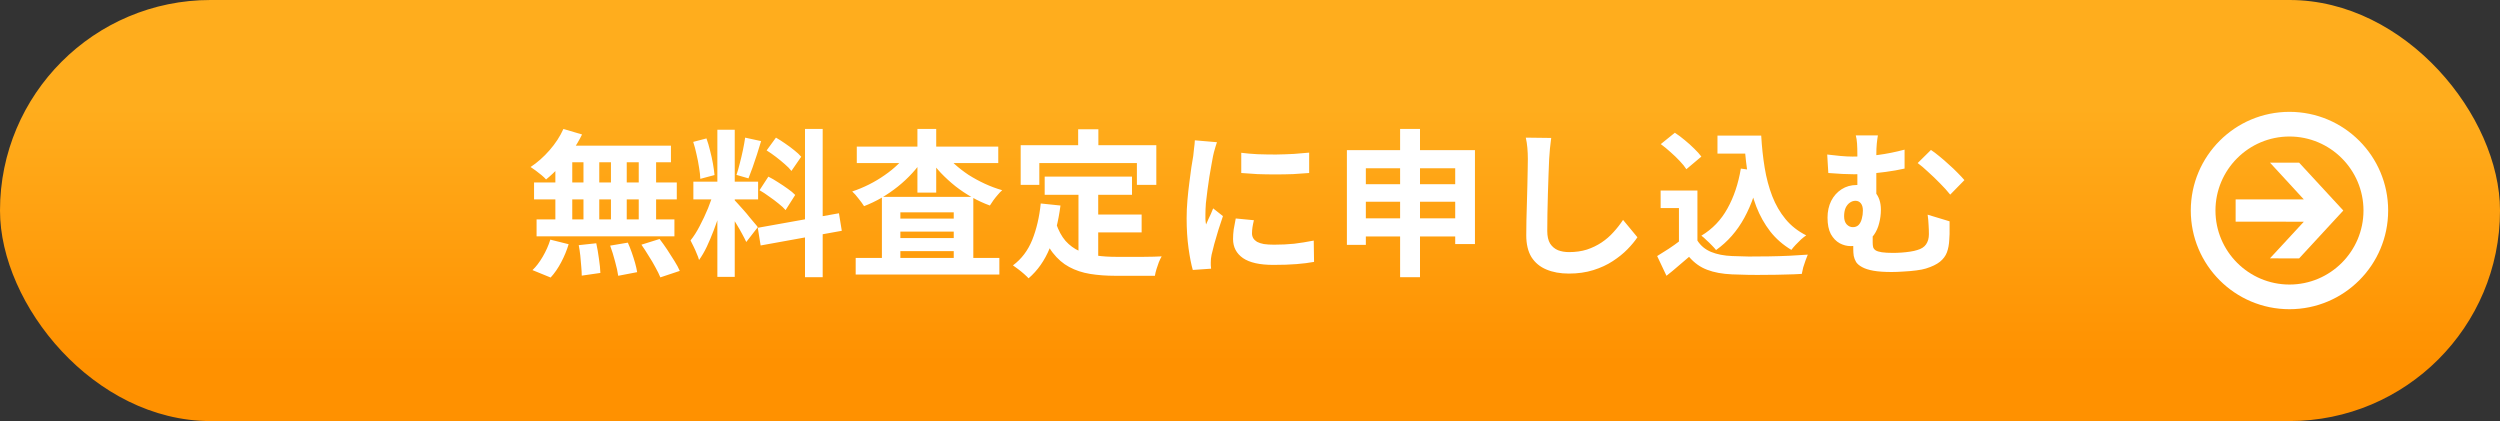
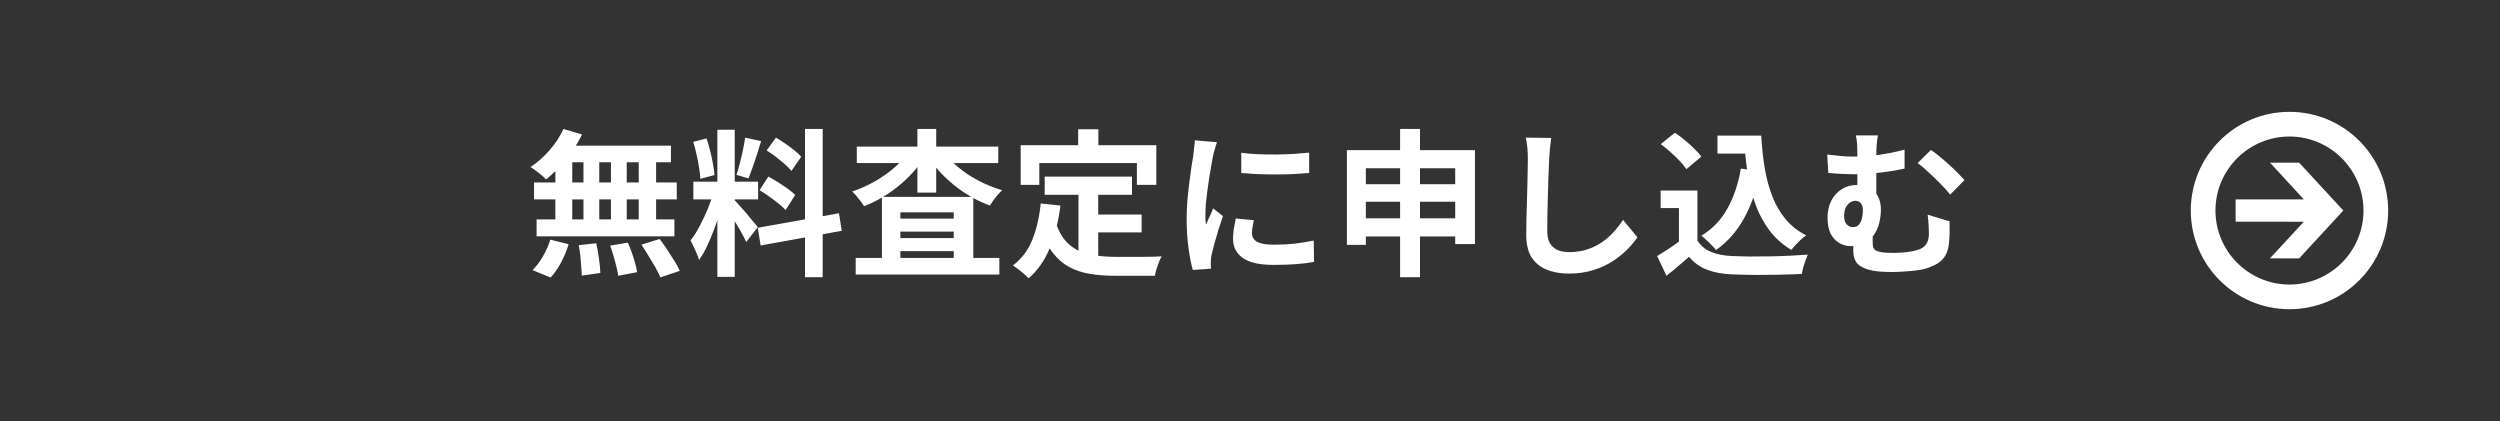
<svg xmlns="http://www.w3.org/2000/svg" width="380" height="64" viewBox="0 0 380 64" fill="none">
  <rect x="0" y="0" width="380" height="64" fill="#333333" stroke="none" />
-   <rect width="380" height="64" rx="32" fill="url(#paint0_linear_1_9)" />
  <path d="M348 17C339.716 17 333 23.716 333 32C333 40.284 339.716 47 348 47C356.284 47 363 40.284 363 32C363 23.716 356.284 17 348 17ZM348 43.25C341.797 43.25 336.75 38.203 336.75 32C336.75 25.797 341.797 20.75 348 20.75C354.203 20.75 359.25 25.797 359.25 32C359.25 38.203 354.203 43.25 348 43.25Z" fill="white" />
  <path d="M349.469 24.727H345.76L345.047 24.721L345.053 24.727H345.041L348.099 28.044L350.176 30.306H339.816V33.694L345.986 33.696L350.179 33.703L347.132 37.002L345.037 39.262H345.046L345.037 39.271L349.469 39.273L356.183 32L349.469 24.727Z" fill="white" />
-   <path d="M85.64 19.6L88.472 20.44C88.04 21.32 87.528 22.184 86.936 23.032C86.344 23.88 85.704 24.664 85.016 25.384C84.344 26.104 83.672 26.736 83 27.28C82.84 27.088 82.616 26.872 82.328 26.632C82.04 26.392 81.744 26.16 81.44 25.936C81.136 25.712 80.872 25.528 80.648 25.384C81.672 24.712 82.632 23.864 83.528 22.84C84.424 21.816 85.128 20.736 85.64 19.6ZM85.448 22.144H101.984V24.664H84.752L85.448 22.144ZM81.176 27.736H102.872V30.304H81.176V27.736ZM81.56 33.352H102.512V35.92H81.56V33.352ZM88.688 23.032H91.088V34.696H88.688V23.032ZM84.416 23.032H86.984V34.72H84.416V23.032ZM92.864 23.032H95.264V34.72H92.864V23.032ZM97.088 23.032H99.728V34.72H97.088V23.032ZM87.968 37.264L90.632 36.976C90.792 37.696 90.928 38.48 91.04 39.328C91.168 40.176 91.24 40.896 91.256 41.488L88.424 41.896C88.424 41.512 88.4 41.056 88.352 40.528C88.32 40 88.272 39.448 88.208 38.872C88.144 38.296 88.064 37.76 87.968 37.264ZM92.744 37.336L95.432 36.88C95.64 37.344 95.84 37.848 96.032 38.392C96.224 38.936 96.392 39.464 96.536 39.976C96.68 40.488 96.784 40.952 96.848 41.368L93.968 41.92C93.888 41.328 93.728 40.6 93.488 39.736C93.264 38.872 93.016 38.072 92.744 37.336ZM97.496 37.192L100.256 36.328C100.64 36.824 101.024 37.36 101.408 37.936C101.792 38.512 102.16 39.088 102.512 39.664C102.864 40.224 103.136 40.728 103.328 41.176L100.376 42.16C100.2 41.728 99.952 41.224 99.632 40.648C99.328 40.072 98.984 39.488 98.6 38.896C98.232 38.288 97.864 37.72 97.496 37.192ZM83.648 36.424L86.432 37.12C86.16 38.032 85.784 38.944 85.304 39.856C84.824 40.768 84.288 41.544 83.696 42.184L80.936 41.056C81.48 40.544 82 39.864 82.496 39.016C82.992 38.168 83.376 37.304 83.648 36.424ZM109.04 19.72H111.68V42.088H109.04V19.72ZM105.392 27.616H115.232V30.304H105.392V27.616ZM108.512 29.032L110.12 29.824C109.912 30.624 109.672 31.472 109.4 32.368C109.128 33.248 108.824 34.128 108.488 35.008C108.152 35.888 107.8 36.72 107.432 37.504C107.064 38.272 106.672 38.944 106.256 39.52C106.176 39.216 106.056 38.888 105.896 38.536C105.752 38.168 105.592 37.808 105.416 37.456C105.256 37.104 105.104 36.8 104.96 36.544C105.44 35.952 105.904 35.224 106.352 34.36C106.816 33.48 107.24 32.576 107.624 31.648C108.008 30.704 108.304 29.832 108.512 29.032ZM111.656 30.424C111.784 30.552 111.968 30.752 112.208 31.024C112.464 31.296 112.744 31.608 113.048 31.96C113.352 32.296 113.64 32.64 113.912 32.992C114.2 33.328 114.456 33.632 114.68 33.904C114.92 34.176 115.088 34.384 115.184 34.528L113.432 36.784C113.272 36.432 113.064 36.024 112.808 35.56C112.552 35.08 112.272 34.592 111.968 34.096C111.664 33.584 111.368 33.104 111.08 32.656C110.792 32.208 110.544 31.84 110.336 31.552L111.656 30.424ZM105.368 21.568L107.384 21.04C107.592 21.616 107.776 22.24 107.936 22.912C108.112 23.584 108.256 24.24 108.368 24.88C108.48 25.52 108.56 26.096 108.608 26.608L106.448 27.184C106.432 26.672 106.368 26.096 106.256 25.456C106.16 24.8 106.032 24.136 105.872 23.464C105.728 22.776 105.56 22.144 105.368 21.568ZM113.264 20.92L115.688 21.448C115.496 22.104 115.288 22.776 115.064 23.464C114.84 24.152 114.616 24.816 114.392 25.456C114.168 26.08 113.96 26.632 113.768 27.112L111.944 26.584C112.12 26.072 112.288 25.488 112.448 24.832C112.624 24.16 112.784 23.48 112.928 22.792C113.072 22.104 113.184 21.48 113.264 20.92ZM122.36 19.6H125.048V42.136H122.36V19.6ZM115.184 34.624L127.52 32.416L127.952 35.08L115.616 37.312L115.184 34.624ZM116.528 22.864L117.944 20.92C118.392 21.176 118.856 21.472 119.336 21.808C119.832 22.144 120.296 22.488 120.728 22.84C121.176 23.192 121.528 23.52 121.784 23.824L120.296 25.984C120.056 25.664 119.72 25.32 119.288 24.952C118.872 24.584 118.424 24.216 117.944 23.848C117.464 23.48 116.992 23.152 116.528 22.864ZM115.448 28.912L116.792 26.848C117.272 27.088 117.768 27.376 118.28 27.712C118.792 28.032 119.28 28.36 119.744 28.696C120.208 29.016 120.584 29.328 120.872 29.632L119.408 31.936C119.152 31.632 118.8 31.304 118.352 30.952C117.904 30.584 117.424 30.224 116.912 29.872C116.416 29.504 115.928 29.184 115.448 28.912ZM130.064 39.208H151.904V41.728H130.064V39.208ZM135.416 33.232H146.456V35.2H135.416V33.232ZM135.416 36.184H146.456V38.176H135.416V36.184ZM134.048 29.92H147.944V40.6H144.968V32.272H136.856V40.696H134.048V29.92ZM130.232 22.288H151.736V24.784H130.232V22.288ZM139.448 19.6H142.304V29.272H139.448V19.6ZM138.104 23.104L140.456 23.992C139.944 24.792 139.352 25.56 138.68 26.296C138.008 27.032 137.272 27.72 136.472 28.36C135.688 28.984 134.864 29.552 134 30.064C133.136 30.56 132.248 30.984 131.336 31.336C131.128 31 130.848 30.616 130.496 30.184C130.16 29.736 129.84 29.376 129.536 29.104C130.4 28.816 131.248 28.464 132.08 28.048C132.912 27.632 133.704 27.16 134.456 26.632C135.224 26.104 135.912 25.544 136.52 24.952C137.144 24.36 137.672 23.744 138.104 23.104ZM143.48 23.128C143.928 23.752 144.472 24.36 145.112 24.952C145.752 25.528 146.456 26.072 147.224 26.584C148.008 27.08 148.832 27.528 149.696 27.928C150.56 28.328 151.44 28.656 152.336 28.912C152.128 29.088 151.904 29.32 151.664 29.608C151.424 29.88 151.2 30.16 150.992 30.448C150.8 30.736 150.624 31 150.464 31.24C149.536 30.904 148.632 30.488 147.752 29.992C146.872 29.496 146.032 28.936 145.232 28.312C144.432 27.672 143.688 26.992 143 26.272C142.328 25.552 141.728 24.8 141.2 24.016L143.48 23.128ZM158.792 26.848H172.064V29.608H158.792V26.848ZM165.44 32.608H173.528V35.32H165.44V32.608ZM163.928 28.456H166.928V40.048L163.928 39.688V28.456ZM158.192 30.928L161.192 31.24C160.872 33.688 160.328 35.848 159.56 37.72C158.792 39.592 157.72 41.12 156.344 42.304C156.184 42.128 155.96 41.912 155.672 41.656C155.384 41.4 155.08 41.152 154.76 40.912C154.456 40.672 154.192 40.48 153.968 40.336C155.264 39.376 156.24 38.088 156.896 36.472C157.552 34.84 157.984 32.992 158.192 30.928ZM160.52 33.952C160.888 35.04 161.368 35.928 161.96 36.616C162.568 37.288 163.264 37.8 164.048 38.152C164.848 38.488 165.72 38.72 166.664 38.848C167.608 38.976 168.608 39.04 169.664 39.04C169.92 39.04 170.264 39.04 170.696 39.04C171.144 39.04 171.632 39.04 172.16 39.04C172.704 39.04 173.256 39.04 173.816 39.04C174.376 39.024 174.896 39.016 175.376 39.016C175.856 39 176.256 38.984 176.576 38.968C176.432 39.208 176.288 39.504 176.144 39.856C176.016 40.192 175.896 40.544 175.784 40.912C175.672 41.28 175.592 41.616 175.544 41.92H174.32H169.52C168.128 41.92 166.848 41.824 165.68 41.632C164.512 41.44 163.456 41.088 162.512 40.576C161.584 40.08 160.752 39.36 160.016 38.416C159.296 37.472 158.68 36.24 158.168 34.72L160.52 33.952ZM163.88 19.648H166.952V24.016H163.88V19.648ZM155.144 22.072H175.76V28.096H172.808V24.784H157.976V28.096H155.144V22.072ZM188.672 23.224C189.408 23.32 190.232 23.392 191.144 23.44C192.072 23.472 193.008 23.488 193.952 23.488C194.912 23.472 195.832 23.44 196.712 23.392C197.592 23.328 198.352 23.264 198.992 23.2V26.296C198.256 26.36 197.448 26.416 196.568 26.464C195.688 26.496 194.784 26.512 193.856 26.512C192.928 26.512 192.016 26.496 191.12 26.464C190.24 26.416 189.424 26.36 188.672 26.296V23.224ZM190.592 33.472C190.496 33.872 190.424 34.232 190.376 34.552C190.328 34.856 190.304 35.168 190.304 35.488C190.304 35.744 190.368 35.984 190.496 36.208C190.624 36.416 190.816 36.6 191.072 36.76C191.344 36.904 191.688 37.016 192.104 37.096C192.536 37.16 193.056 37.192 193.664 37.192C194.736 37.192 195.744 37.144 196.688 37.048C197.632 36.936 198.632 36.776 199.688 36.568L199.736 39.808C198.968 39.952 198.08 40.064 197.072 40.144C196.08 40.224 194.904 40.264 193.544 40.264C191.48 40.264 189.944 39.92 188.936 39.232C187.928 38.528 187.424 37.56 187.424 36.328C187.424 35.864 187.456 35.384 187.52 34.888C187.6 34.376 187.704 33.816 187.832 33.208L190.592 33.472ZM184.976 21.616C184.912 21.776 184.84 22 184.76 22.288C184.68 22.576 184.6 22.856 184.52 23.128C184.456 23.4 184.408 23.608 184.376 23.752C184.328 24.088 184.248 24.528 184.136 25.072C184.04 25.6 183.936 26.2 183.824 26.872C183.728 27.528 183.632 28.2 183.536 28.888C183.44 29.576 183.36 30.24 183.296 30.88C183.248 31.52 183.224 32.08 183.224 32.56C183.224 32.784 183.224 33.04 183.224 33.328C183.24 33.616 183.272 33.88 183.32 34.12C183.432 33.848 183.552 33.576 183.68 33.304C183.808 33.032 183.936 32.76 184.064 32.488C184.192 32.2 184.304 31.928 184.4 31.672L185.888 32.848C185.664 33.504 185.432 34.208 185.192 34.96C184.968 35.712 184.76 36.424 184.568 37.096C184.392 37.752 184.256 38.296 184.16 38.728C184.128 38.904 184.096 39.104 184.064 39.328C184.048 39.552 184.04 39.728 184.04 39.856C184.04 39.984 184.04 40.136 184.04 40.312C184.056 40.504 184.072 40.68 184.088 40.84L181.304 41.032C181.064 40.2 180.848 39.096 180.656 37.72C180.464 36.328 180.368 34.816 180.368 33.184C180.368 32.288 180.408 31.376 180.488 30.448C180.568 29.52 180.664 28.632 180.776 27.784C180.888 26.92 180.992 26.136 181.088 25.432C181.2 24.728 181.296 24.144 181.376 23.68C181.408 23.344 181.448 22.968 181.496 22.552C181.56 22.12 181.6 21.712 181.616 21.328L184.976 21.616ZM204.728 22.816H224.192V37.096H221.192V25.576H207.608V37.216H204.728V22.816ZM206.624 28H222.608V30.664H206.624V28ZM206.6 33.184H222.656V35.944H206.6V33.184ZM212.816 19.6H215.84V42.136H212.816V19.6ZM235.784 20.968C235.72 21.464 235.656 22 235.592 22.576C235.544 23.152 235.504 23.68 235.472 24.16C235.456 24.816 235.424 25.616 235.376 26.56C235.344 27.488 235.312 28.464 235.28 29.488C235.264 30.512 235.24 31.52 235.208 32.512C235.192 33.504 235.184 34.368 235.184 35.104C235.184 35.904 235.328 36.544 235.616 37.024C235.92 37.488 236.32 37.824 236.816 38.032C237.312 38.224 237.872 38.32 238.496 38.32C239.488 38.32 240.392 38.192 241.208 37.936C242.024 37.664 242.768 37.304 243.44 36.856C244.112 36.408 244.712 35.888 245.24 35.296C245.784 34.704 246.272 34.08 246.704 33.424L248.888 36.064C248.504 36.64 248 37.248 247.376 37.888C246.752 38.528 246.008 39.128 245.144 39.688C244.296 40.248 243.312 40.704 242.192 41.056C241.072 41.408 239.832 41.584 238.472 41.584C237.16 41.584 236.016 41.376 235.04 40.96C234.08 40.56 233.328 39.936 232.784 39.088C232.256 38.224 231.992 37.112 231.992 35.752C231.992 35.096 232 34.352 232.016 33.52C232.032 32.672 232.056 31.792 232.088 30.88C232.12 29.968 232.144 29.08 232.16 28.216C232.176 27.336 232.192 26.544 232.208 25.84C232.224 25.136 232.232 24.576 232.232 24.16C232.232 23.584 232.208 23.024 232.16 22.48C232.112 21.92 232.032 21.4 231.92 20.92L235.784 20.968ZM261.056 20.608H266.144V23.344H261.056V20.608ZM264.68 20.608H267.704C267.8 22.32 267.976 23.952 268.232 25.504C268.488 27.056 268.872 28.496 269.384 29.824C269.896 31.136 270.568 32.296 271.4 33.304C272.232 34.312 273.28 35.136 274.544 35.776C274.304 35.936 274.04 36.144 273.752 36.4C273.48 36.656 273.208 36.928 272.936 37.216C272.68 37.488 272.464 37.744 272.288 37.984C271.008 37.216 269.936 36.28 269.072 35.176C268.208 34.056 267.504 32.8 266.96 31.408C266.432 30.016 266.024 28.52 265.736 26.92C265.464 25.32 265.272 23.648 265.16 21.904H264.68V20.608ZM264.608 25.624L267.56 26.032C267.048 28.736 266.24 31.096 265.136 33.112C264.032 35.128 262.6 36.76 260.84 38.008C260.696 37.816 260.488 37.584 260.216 37.312C259.96 37.04 259.68 36.768 259.376 36.496C259.088 36.208 258.832 35.984 258.608 35.824C260.288 34.816 261.608 33.44 262.568 31.696C263.544 29.952 264.224 27.928 264.608 25.624ZM258.008 28.96V37.816H255.2V31.624H252.416V28.96H258.008ZM258.008 36.568C258.504 37.352 259.2 37.928 260.096 38.296C260.992 38.664 262.064 38.872 263.312 38.92C264.016 38.952 264.848 38.976 265.808 38.992C266.784 38.992 267.808 38.984 268.88 38.968C269.952 38.952 271 38.92 272.024 38.872C273.064 38.824 273.984 38.768 274.784 38.704C274.688 38.928 274.576 39.216 274.448 39.568C274.32 39.92 274.2 40.28 274.088 40.648C273.992 41.016 273.92 41.344 273.872 41.632C273.152 41.68 272.328 41.712 271.4 41.728C270.472 41.76 269.52 41.776 268.544 41.776C267.568 41.792 266.624 41.792 265.712 41.776C264.8 41.76 263.984 41.736 263.264 41.704C261.792 41.64 260.536 41.408 259.496 41.008C258.456 40.624 257.536 39.968 256.736 39.04C256.208 39.488 255.664 39.952 255.104 40.432C254.56 40.912 253.96 41.408 253.304 41.92L251.888 38.92C252.448 38.584 253.032 38.216 253.64 37.816C254.248 37.416 254.832 37 255.392 36.568H258.008ZM252.44 21.904L254.576 20.176C255.072 20.496 255.576 20.872 256.088 21.304C256.6 21.72 257.08 22.152 257.528 22.6C257.976 23.032 258.336 23.432 258.608 23.8L256.328 25.72C256.088 25.336 255.752 24.92 255.32 24.472C254.904 24.024 254.44 23.576 253.928 23.128C253.416 22.664 252.92 22.256 252.44 21.904ZM285.44 20.584C285.376 20.936 285.32 21.352 285.272 21.832C285.224 22.296 285.2 22.888 285.2 23.608C285.2 23.896 285.2 24.36 285.2 25C285.2 25.624 285.2 26.312 285.2 27.064C285.2 27.8 285.2 28.52 285.2 29.224C285.2 29.912 285.2 30.456 285.2 30.856L282.32 29.728C282.32 29.312 282.32 28.824 282.32 28.264C282.32 27.704 282.32 27.128 282.32 26.536C282.32 25.928 282.32 25.368 282.32 24.856C282.32 24.328 282.32 23.912 282.32 23.608C282.32 22.856 282.304 22.256 282.272 21.808C282.24 21.344 282.176 20.936 282.08 20.584H285.44ZM293.504 22.792C293.872 23.032 294.288 23.344 294.752 23.728C295.232 24.112 295.712 24.528 296.192 24.976C296.688 25.408 297.144 25.84 297.56 26.272C297.976 26.688 298.32 27.056 298.592 27.376L296.432 29.584C296 29.04 295.48 28.464 294.872 27.856C294.28 27.248 293.68 26.672 293.072 26.128C292.48 25.568 291.952 25.12 291.488 24.784L293.504 22.792ZM277.736 23.488C278.392 23.568 279.056 23.64 279.728 23.704C280.416 23.768 281.04 23.8 281.6 23.8C282.8 23.8 284.072 23.72 285.416 23.56C286.76 23.384 288.12 23.112 289.496 22.744V25.624C288.568 25.832 287.616 26 286.64 26.128C285.68 26.256 284.776 26.352 283.928 26.416C283.096 26.464 282.392 26.488 281.816 26.488C281.304 26.488 280.72 26.472 280.064 26.44C279.408 26.408 278.688 26.36 277.904 26.296L277.736 23.488ZM284.672 34.624C284.672 34.784 284.664 35 284.648 35.272C284.648 35.528 284.648 35.8 284.648 36.088C284.648 36.376 284.648 36.64 284.648 36.88C284.648 37.136 284.672 37.368 284.72 37.576C284.784 37.768 284.912 37.928 285.104 38.056C285.312 38.184 285.624 38.28 286.04 38.344C286.472 38.408 287.04 38.44 287.744 38.44C288.16 38.44 288.592 38.424 289.04 38.392C289.488 38.36 289.92 38.312 290.336 38.248C290.768 38.184 291.128 38.104 291.416 38.008C292.04 37.832 292.488 37.544 292.76 37.144C293.048 36.728 293.192 36.216 293.192 35.608C293.192 35.128 293.176 34.656 293.144 34.192C293.128 33.712 293.08 33.192 293 32.632L296.336 33.64C296.336 34.056 296.336 34.416 296.336 34.72C296.336 35.008 296.336 35.288 296.336 35.56C296.336 35.816 296.32 36.112 296.288 36.448C296.256 37.168 296.136 37.808 295.928 38.368C295.72 38.912 295.368 39.384 294.872 39.784C294.376 40.184 293.664 40.528 292.736 40.816C292.384 40.928 291.896 41.024 291.272 41.104C290.664 41.184 290.024 41.24 289.352 41.272C288.696 41.32 288.088 41.344 287.528 41.344C286.408 41.344 285.488 41.28 284.768 41.152C284.048 41.024 283.472 40.84 283.04 40.6C282.624 40.376 282.32 40.12 282.128 39.832C281.952 39.528 281.832 39.216 281.768 38.896C281.72 38.56 281.696 38.224 281.696 37.888C281.696 37.472 281.696 37.056 281.696 36.64C281.712 36.208 281.728 35.824 281.744 35.488L284.672 34.624ZM285.896 31.864C285.896 32.568 285.808 33.256 285.632 33.928C285.472 34.584 285.208 35.176 284.84 35.704C284.472 36.216 284 36.632 283.424 36.952C282.848 37.256 282.144 37.408 281.312 37.408C280.736 37.408 280.176 37.264 279.632 36.976C279.088 36.672 278.64 36.208 278.288 35.584C277.952 34.944 277.784 34.112 277.784 33.088C277.784 32.144 277.968 31.296 278.336 30.544C278.72 29.792 279.248 29.2 279.92 28.768C280.592 28.336 281.36 28.12 282.224 28.12C283.456 28.12 284.376 28.472 284.984 29.176C285.592 29.864 285.896 30.76 285.896 31.864ZM281.624 34.528C281.992 34.528 282.288 34.416 282.512 34.192C282.736 33.952 282.896 33.64 282.992 33.256C283.104 32.856 283.16 32.44 283.16 32.008C283.16 31.528 283.056 31.16 282.848 30.904C282.64 30.648 282.368 30.52 282.032 30.52C281.728 30.52 281.44 30.616 281.168 30.808C280.896 31 280.68 31.272 280.52 31.624C280.376 31.976 280.304 32.392 280.304 32.872C280.304 33.4 280.432 33.808 280.688 34.096C280.96 34.384 281.272 34.528 281.624 34.528Z" fill="white" />
+   <path d="M85.64 19.6L88.472 20.44C88.04 21.32 87.528 22.184 86.936 23.032C86.344 23.88 85.704 24.664 85.016 25.384C84.344 26.104 83.672 26.736 83 27.28C82.84 27.088 82.616 26.872 82.328 26.632C82.04 26.392 81.744 26.16 81.44 25.936C81.136 25.712 80.872 25.528 80.648 25.384C81.672 24.712 82.632 23.864 83.528 22.84C84.424 21.816 85.128 20.736 85.64 19.6ZM85.448 22.144H101.984V24.664H84.752L85.448 22.144ZM81.176 27.736H102.872V30.304H81.176V27.736ZM81.56 33.352H102.512V35.92H81.56V33.352ZM88.688 23.032H91.088V34.696H88.688V23.032ZM84.416 23.032H86.984V34.72H84.416V23.032ZM92.864 23.032H95.264V34.72H92.864V23.032ZM97.088 23.032H99.728V34.72H97.088V23.032ZM87.968 37.264L90.632 36.976C90.792 37.696 90.928 38.48 91.04 39.328C91.168 40.176 91.24 40.896 91.256 41.488L88.424 41.896C88.424 41.512 88.4 41.056 88.352 40.528C88.32 40 88.272 39.448 88.208 38.872C88.144 38.296 88.064 37.76 87.968 37.264ZM92.744 37.336L95.432 36.88C95.64 37.344 95.84 37.848 96.032 38.392C96.224 38.936 96.392 39.464 96.536 39.976C96.68 40.488 96.784 40.952 96.848 41.368L93.968 41.92C93.888 41.328 93.728 40.6 93.488 39.736C93.264 38.872 93.016 38.072 92.744 37.336ZM97.496 37.192L100.256 36.328C100.64 36.824 101.024 37.36 101.408 37.936C101.792 38.512 102.16 39.088 102.512 39.664C102.864 40.224 103.136 40.728 103.328 41.176L100.376 42.16C100.2 41.728 99.952 41.224 99.632 40.648C98.232 38.288 97.864 37.72 97.496 37.192ZM83.648 36.424L86.432 37.12C86.16 38.032 85.784 38.944 85.304 39.856C84.824 40.768 84.288 41.544 83.696 42.184L80.936 41.056C81.48 40.544 82 39.864 82.496 39.016C82.992 38.168 83.376 37.304 83.648 36.424ZM109.04 19.72H111.68V42.088H109.04V19.72ZM105.392 27.616H115.232V30.304H105.392V27.616ZM108.512 29.032L110.12 29.824C109.912 30.624 109.672 31.472 109.4 32.368C109.128 33.248 108.824 34.128 108.488 35.008C108.152 35.888 107.8 36.72 107.432 37.504C107.064 38.272 106.672 38.944 106.256 39.52C106.176 39.216 106.056 38.888 105.896 38.536C105.752 38.168 105.592 37.808 105.416 37.456C105.256 37.104 105.104 36.8 104.96 36.544C105.44 35.952 105.904 35.224 106.352 34.36C106.816 33.48 107.24 32.576 107.624 31.648C108.008 30.704 108.304 29.832 108.512 29.032ZM111.656 30.424C111.784 30.552 111.968 30.752 112.208 31.024C112.464 31.296 112.744 31.608 113.048 31.96C113.352 32.296 113.64 32.64 113.912 32.992C114.2 33.328 114.456 33.632 114.68 33.904C114.92 34.176 115.088 34.384 115.184 34.528L113.432 36.784C113.272 36.432 113.064 36.024 112.808 35.56C112.552 35.08 112.272 34.592 111.968 34.096C111.664 33.584 111.368 33.104 111.08 32.656C110.792 32.208 110.544 31.84 110.336 31.552L111.656 30.424ZM105.368 21.568L107.384 21.04C107.592 21.616 107.776 22.24 107.936 22.912C108.112 23.584 108.256 24.24 108.368 24.88C108.48 25.52 108.56 26.096 108.608 26.608L106.448 27.184C106.432 26.672 106.368 26.096 106.256 25.456C106.16 24.8 106.032 24.136 105.872 23.464C105.728 22.776 105.56 22.144 105.368 21.568ZM113.264 20.92L115.688 21.448C115.496 22.104 115.288 22.776 115.064 23.464C114.84 24.152 114.616 24.816 114.392 25.456C114.168 26.08 113.96 26.632 113.768 27.112L111.944 26.584C112.12 26.072 112.288 25.488 112.448 24.832C112.624 24.16 112.784 23.48 112.928 22.792C113.072 22.104 113.184 21.48 113.264 20.92ZM122.36 19.6H125.048V42.136H122.36V19.6ZM115.184 34.624L127.52 32.416L127.952 35.08L115.616 37.312L115.184 34.624ZM116.528 22.864L117.944 20.92C118.392 21.176 118.856 21.472 119.336 21.808C119.832 22.144 120.296 22.488 120.728 22.84C121.176 23.192 121.528 23.52 121.784 23.824L120.296 25.984C120.056 25.664 119.72 25.32 119.288 24.952C118.872 24.584 118.424 24.216 117.944 23.848C117.464 23.48 116.992 23.152 116.528 22.864ZM115.448 28.912L116.792 26.848C117.272 27.088 117.768 27.376 118.28 27.712C118.792 28.032 119.28 28.36 119.744 28.696C120.208 29.016 120.584 29.328 120.872 29.632L119.408 31.936C119.152 31.632 118.8 31.304 118.352 30.952C117.904 30.584 117.424 30.224 116.912 29.872C116.416 29.504 115.928 29.184 115.448 28.912ZM130.064 39.208H151.904V41.728H130.064V39.208ZM135.416 33.232H146.456V35.2H135.416V33.232ZM135.416 36.184H146.456V38.176H135.416V36.184ZM134.048 29.92H147.944V40.6H144.968V32.272H136.856V40.696H134.048V29.92ZM130.232 22.288H151.736V24.784H130.232V22.288ZM139.448 19.6H142.304V29.272H139.448V19.6ZM138.104 23.104L140.456 23.992C139.944 24.792 139.352 25.56 138.68 26.296C138.008 27.032 137.272 27.72 136.472 28.36C135.688 28.984 134.864 29.552 134 30.064C133.136 30.56 132.248 30.984 131.336 31.336C131.128 31 130.848 30.616 130.496 30.184C130.16 29.736 129.84 29.376 129.536 29.104C130.4 28.816 131.248 28.464 132.08 28.048C132.912 27.632 133.704 27.16 134.456 26.632C135.224 26.104 135.912 25.544 136.52 24.952C137.144 24.36 137.672 23.744 138.104 23.104ZM143.48 23.128C143.928 23.752 144.472 24.36 145.112 24.952C145.752 25.528 146.456 26.072 147.224 26.584C148.008 27.08 148.832 27.528 149.696 27.928C150.56 28.328 151.44 28.656 152.336 28.912C152.128 29.088 151.904 29.32 151.664 29.608C151.424 29.88 151.2 30.16 150.992 30.448C150.8 30.736 150.624 31 150.464 31.24C149.536 30.904 148.632 30.488 147.752 29.992C146.872 29.496 146.032 28.936 145.232 28.312C144.432 27.672 143.688 26.992 143 26.272C142.328 25.552 141.728 24.8 141.2 24.016L143.48 23.128ZM158.792 26.848H172.064V29.608H158.792V26.848ZM165.44 32.608H173.528V35.32H165.44V32.608ZM163.928 28.456H166.928V40.048L163.928 39.688V28.456ZM158.192 30.928L161.192 31.24C160.872 33.688 160.328 35.848 159.56 37.72C158.792 39.592 157.72 41.12 156.344 42.304C156.184 42.128 155.96 41.912 155.672 41.656C155.384 41.4 155.08 41.152 154.76 40.912C154.456 40.672 154.192 40.48 153.968 40.336C155.264 39.376 156.24 38.088 156.896 36.472C157.552 34.84 157.984 32.992 158.192 30.928ZM160.52 33.952C160.888 35.04 161.368 35.928 161.96 36.616C162.568 37.288 163.264 37.8 164.048 38.152C164.848 38.488 165.72 38.72 166.664 38.848C167.608 38.976 168.608 39.04 169.664 39.04C169.92 39.04 170.264 39.04 170.696 39.04C171.144 39.04 171.632 39.04 172.16 39.04C172.704 39.04 173.256 39.04 173.816 39.04C174.376 39.024 174.896 39.016 175.376 39.016C175.856 39 176.256 38.984 176.576 38.968C176.432 39.208 176.288 39.504 176.144 39.856C176.016 40.192 175.896 40.544 175.784 40.912C175.672 41.28 175.592 41.616 175.544 41.92H174.32H169.52C168.128 41.92 166.848 41.824 165.68 41.632C164.512 41.44 163.456 41.088 162.512 40.576C161.584 40.08 160.752 39.36 160.016 38.416C159.296 37.472 158.68 36.24 158.168 34.72L160.52 33.952ZM163.88 19.648H166.952V24.016H163.88V19.648ZM155.144 22.072H175.76V28.096H172.808V24.784H157.976V28.096H155.144V22.072ZM188.672 23.224C189.408 23.32 190.232 23.392 191.144 23.44C192.072 23.472 193.008 23.488 193.952 23.488C194.912 23.472 195.832 23.44 196.712 23.392C197.592 23.328 198.352 23.264 198.992 23.2V26.296C198.256 26.36 197.448 26.416 196.568 26.464C195.688 26.496 194.784 26.512 193.856 26.512C192.928 26.512 192.016 26.496 191.12 26.464C190.24 26.416 189.424 26.36 188.672 26.296V23.224ZM190.592 33.472C190.496 33.872 190.424 34.232 190.376 34.552C190.328 34.856 190.304 35.168 190.304 35.488C190.304 35.744 190.368 35.984 190.496 36.208C190.624 36.416 190.816 36.6 191.072 36.76C191.344 36.904 191.688 37.016 192.104 37.096C192.536 37.16 193.056 37.192 193.664 37.192C194.736 37.192 195.744 37.144 196.688 37.048C197.632 36.936 198.632 36.776 199.688 36.568L199.736 39.808C198.968 39.952 198.08 40.064 197.072 40.144C196.08 40.224 194.904 40.264 193.544 40.264C191.48 40.264 189.944 39.92 188.936 39.232C187.928 38.528 187.424 37.56 187.424 36.328C187.424 35.864 187.456 35.384 187.52 34.888C187.6 34.376 187.704 33.816 187.832 33.208L190.592 33.472ZM184.976 21.616C184.912 21.776 184.84 22 184.76 22.288C184.68 22.576 184.6 22.856 184.52 23.128C184.456 23.4 184.408 23.608 184.376 23.752C184.328 24.088 184.248 24.528 184.136 25.072C184.04 25.6 183.936 26.2 183.824 26.872C183.728 27.528 183.632 28.2 183.536 28.888C183.44 29.576 183.36 30.24 183.296 30.88C183.248 31.52 183.224 32.08 183.224 32.56C183.224 32.784 183.224 33.04 183.224 33.328C183.24 33.616 183.272 33.88 183.32 34.12C183.432 33.848 183.552 33.576 183.68 33.304C183.808 33.032 183.936 32.76 184.064 32.488C184.192 32.2 184.304 31.928 184.4 31.672L185.888 32.848C185.664 33.504 185.432 34.208 185.192 34.96C184.968 35.712 184.76 36.424 184.568 37.096C184.392 37.752 184.256 38.296 184.16 38.728C184.128 38.904 184.096 39.104 184.064 39.328C184.048 39.552 184.04 39.728 184.04 39.856C184.04 39.984 184.04 40.136 184.04 40.312C184.056 40.504 184.072 40.68 184.088 40.84L181.304 41.032C181.064 40.2 180.848 39.096 180.656 37.72C180.464 36.328 180.368 34.816 180.368 33.184C180.368 32.288 180.408 31.376 180.488 30.448C180.568 29.52 180.664 28.632 180.776 27.784C180.888 26.92 180.992 26.136 181.088 25.432C181.2 24.728 181.296 24.144 181.376 23.68C181.408 23.344 181.448 22.968 181.496 22.552C181.56 22.12 181.6 21.712 181.616 21.328L184.976 21.616ZM204.728 22.816H224.192V37.096H221.192V25.576H207.608V37.216H204.728V22.816ZM206.624 28H222.608V30.664H206.624V28ZM206.6 33.184H222.656V35.944H206.6V33.184ZM212.816 19.6H215.84V42.136H212.816V19.6ZM235.784 20.968C235.72 21.464 235.656 22 235.592 22.576C235.544 23.152 235.504 23.68 235.472 24.16C235.456 24.816 235.424 25.616 235.376 26.56C235.344 27.488 235.312 28.464 235.28 29.488C235.264 30.512 235.24 31.52 235.208 32.512C235.192 33.504 235.184 34.368 235.184 35.104C235.184 35.904 235.328 36.544 235.616 37.024C235.92 37.488 236.32 37.824 236.816 38.032C237.312 38.224 237.872 38.32 238.496 38.32C239.488 38.32 240.392 38.192 241.208 37.936C242.024 37.664 242.768 37.304 243.44 36.856C244.112 36.408 244.712 35.888 245.24 35.296C245.784 34.704 246.272 34.08 246.704 33.424L248.888 36.064C248.504 36.64 248 37.248 247.376 37.888C246.752 38.528 246.008 39.128 245.144 39.688C244.296 40.248 243.312 40.704 242.192 41.056C241.072 41.408 239.832 41.584 238.472 41.584C237.16 41.584 236.016 41.376 235.04 40.96C234.08 40.56 233.328 39.936 232.784 39.088C232.256 38.224 231.992 37.112 231.992 35.752C231.992 35.096 232 34.352 232.016 33.52C232.032 32.672 232.056 31.792 232.088 30.88C232.12 29.968 232.144 29.08 232.16 28.216C232.176 27.336 232.192 26.544 232.208 25.84C232.224 25.136 232.232 24.576 232.232 24.16C232.232 23.584 232.208 23.024 232.16 22.48C232.112 21.92 232.032 21.4 231.92 20.92L235.784 20.968ZM261.056 20.608H266.144V23.344H261.056V20.608ZM264.68 20.608H267.704C267.8 22.32 267.976 23.952 268.232 25.504C268.488 27.056 268.872 28.496 269.384 29.824C269.896 31.136 270.568 32.296 271.4 33.304C272.232 34.312 273.28 35.136 274.544 35.776C274.304 35.936 274.04 36.144 273.752 36.4C273.48 36.656 273.208 36.928 272.936 37.216C272.68 37.488 272.464 37.744 272.288 37.984C271.008 37.216 269.936 36.28 269.072 35.176C268.208 34.056 267.504 32.8 266.96 31.408C266.432 30.016 266.024 28.52 265.736 26.92C265.464 25.32 265.272 23.648 265.16 21.904H264.68V20.608ZM264.608 25.624L267.56 26.032C267.048 28.736 266.24 31.096 265.136 33.112C264.032 35.128 262.6 36.76 260.84 38.008C260.696 37.816 260.488 37.584 260.216 37.312C259.96 37.04 259.68 36.768 259.376 36.496C259.088 36.208 258.832 35.984 258.608 35.824C260.288 34.816 261.608 33.44 262.568 31.696C263.544 29.952 264.224 27.928 264.608 25.624ZM258.008 28.96V37.816H255.2V31.624H252.416V28.96H258.008ZM258.008 36.568C258.504 37.352 259.2 37.928 260.096 38.296C260.992 38.664 262.064 38.872 263.312 38.92C264.016 38.952 264.848 38.976 265.808 38.992C266.784 38.992 267.808 38.984 268.88 38.968C269.952 38.952 271 38.92 272.024 38.872C273.064 38.824 273.984 38.768 274.784 38.704C274.688 38.928 274.576 39.216 274.448 39.568C274.32 39.92 274.2 40.28 274.088 40.648C273.992 41.016 273.92 41.344 273.872 41.632C273.152 41.68 272.328 41.712 271.4 41.728C270.472 41.76 269.52 41.776 268.544 41.776C267.568 41.792 266.624 41.792 265.712 41.776C264.8 41.76 263.984 41.736 263.264 41.704C261.792 41.64 260.536 41.408 259.496 41.008C258.456 40.624 257.536 39.968 256.736 39.04C256.208 39.488 255.664 39.952 255.104 40.432C254.56 40.912 253.96 41.408 253.304 41.92L251.888 38.92C252.448 38.584 253.032 38.216 253.64 37.816C254.248 37.416 254.832 37 255.392 36.568H258.008ZM252.44 21.904L254.576 20.176C255.072 20.496 255.576 20.872 256.088 21.304C256.6 21.72 257.08 22.152 257.528 22.6C257.976 23.032 258.336 23.432 258.608 23.8L256.328 25.72C256.088 25.336 255.752 24.92 255.32 24.472C254.904 24.024 254.44 23.576 253.928 23.128C253.416 22.664 252.92 22.256 252.44 21.904ZM285.44 20.584C285.376 20.936 285.32 21.352 285.272 21.832C285.224 22.296 285.2 22.888 285.2 23.608C285.2 23.896 285.2 24.36 285.2 25C285.2 25.624 285.2 26.312 285.2 27.064C285.2 27.8 285.2 28.52 285.2 29.224C285.2 29.912 285.2 30.456 285.2 30.856L282.32 29.728C282.32 29.312 282.32 28.824 282.32 28.264C282.32 27.704 282.32 27.128 282.32 26.536C282.32 25.928 282.32 25.368 282.32 24.856C282.32 24.328 282.32 23.912 282.32 23.608C282.32 22.856 282.304 22.256 282.272 21.808C282.24 21.344 282.176 20.936 282.08 20.584H285.44ZM293.504 22.792C293.872 23.032 294.288 23.344 294.752 23.728C295.232 24.112 295.712 24.528 296.192 24.976C296.688 25.408 297.144 25.84 297.56 26.272C297.976 26.688 298.32 27.056 298.592 27.376L296.432 29.584C296 29.04 295.48 28.464 294.872 27.856C294.28 27.248 293.68 26.672 293.072 26.128C292.48 25.568 291.952 25.12 291.488 24.784L293.504 22.792ZM277.736 23.488C278.392 23.568 279.056 23.64 279.728 23.704C280.416 23.768 281.04 23.8 281.6 23.8C282.8 23.8 284.072 23.72 285.416 23.56C286.76 23.384 288.12 23.112 289.496 22.744V25.624C288.568 25.832 287.616 26 286.64 26.128C285.68 26.256 284.776 26.352 283.928 26.416C283.096 26.464 282.392 26.488 281.816 26.488C281.304 26.488 280.72 26.472 280.064 26.44C279.408 26.408 278.688 26.36 277.904 26.296L277.736 23.488ZM284.672 34.624C284.672 34.784 284.664 35 284.648 35.272C284.648 35.528 284.648 35.8 284.648 36.088C284.648 36.376 284.648 36.64 284.648 36.88C284.648 37.136 284.672 37.368 284.72 37.576C284.784 37.768 284.912 37.928 285.104 38.056C285.312 38.184 285.624 38.28 286.04 38.344C286.472 38.408 287.04 38.44 287.744 38.44C288.16 38.44 288.592 38.424 289.04 38.392C289.488 38.36 289.92 38.312 290.336 38.248C290.768 38.184 291.128 38.104 291.416 38.008C292.04 37.832 292.488 37.544 292.76 37.144C293.048 36.728 293.192 36.216 293.192 35.608C293.192 35.128 293.176 34.656 293.144 34.192C293.128 33.712 293.08 33.192 293 32.632L296.336 33.64C296.336 34.056 296.336 34.416 296.336 34.72C296.336 35.008 296.336 35.288 296.336 35.56C296.336 35.816 296.32 36.112 296.288 36.448C296.256 37.168 296.136 37.808 295.928 38.368C295.72 38.912 295.368 39.384 294.872 39.784C294.376 40.184 293.664 40.528 292.736 40.816C292.384 40.928 291.896 41.024 291.272 41.104C290.664 41.184 290.024 41.24 289.352 41.272C288.696 41.32 288.088 41.344 287.528 41.344C286.408 41.344 285.488 41.28 284.768 41.152C284.048 41.024 283.472 40.84 283.04 40.6C282.624 40.376 282.32 40.12 282.128 39.832C281.952 39.528 281.832 39.216 281.768 38.896C281.72 38.56 281.696 38.224 281.696 37.888C281.696 37.472 281.696 37.056 281.696 36.64C281.712 36.208 281.728 35.824 281.744 35.488L284.672 34.624ZM285.896 31.864C285.896 32.568 285.808 33.256 285.632 33.928C285.472 34.584 285.208 35.176 284.84 35.704C284.472 36.216 284 36.632 283.424 36.952C282.848 37.256 282.144 37.408 281.312 37.408C280.736 37.408 280.176 37.264 279.632 36.976C279.088 36.672 278.64 36.208 278.288 35.584C277.952 34.944 277.784 34.112 277.784 33.088C277.784 32.144 277.968 31.296 278.336 30.544C278.72 29.792 279.248 29.2 279.92 28.768C280.592 28.336 281.36 28.12 282.224 28.12C283.456 28.12 284.376 28.472 284.984 29.176C285.592 29.864 285.896 30.76 285.896 31.864ZM281.624 34.528C281.992 34.528 282.288 34.416 282.512 34.192C282.736 33.952 282.896 33.64 282.992 33.256C283.104 32.856 283.16 32.44 283.16 32.008C283.16 31.528 283.056 31.16 282.848 30.904C282.64 30.648 282.368 30.52 282.032 30.52C281.728 30.52 281.44 30.616 281.168 30.808C280.896 31 280.68 31.272 280.52 31.624C280.376 31.976 280.304 32.392 280.304 32.872C280.304 33.4 280.432 33.808 280.688 34.096C280.96 34.384 281.272 34.528 281.624 34.528Z" fill="white" />
  <defs>
    <linearGradient id="paint0_linear_1_9" x1="190" y1="5.734" x2="190" y2="62.922" gradientUnits="userSpaceOnUse">
      <stop offset="0.187" stop-color="#FFAD1D" />
      <stop offset="0.864" stop-color="#FF9100" />
    </linearGradient>
  </defs>
</svg>